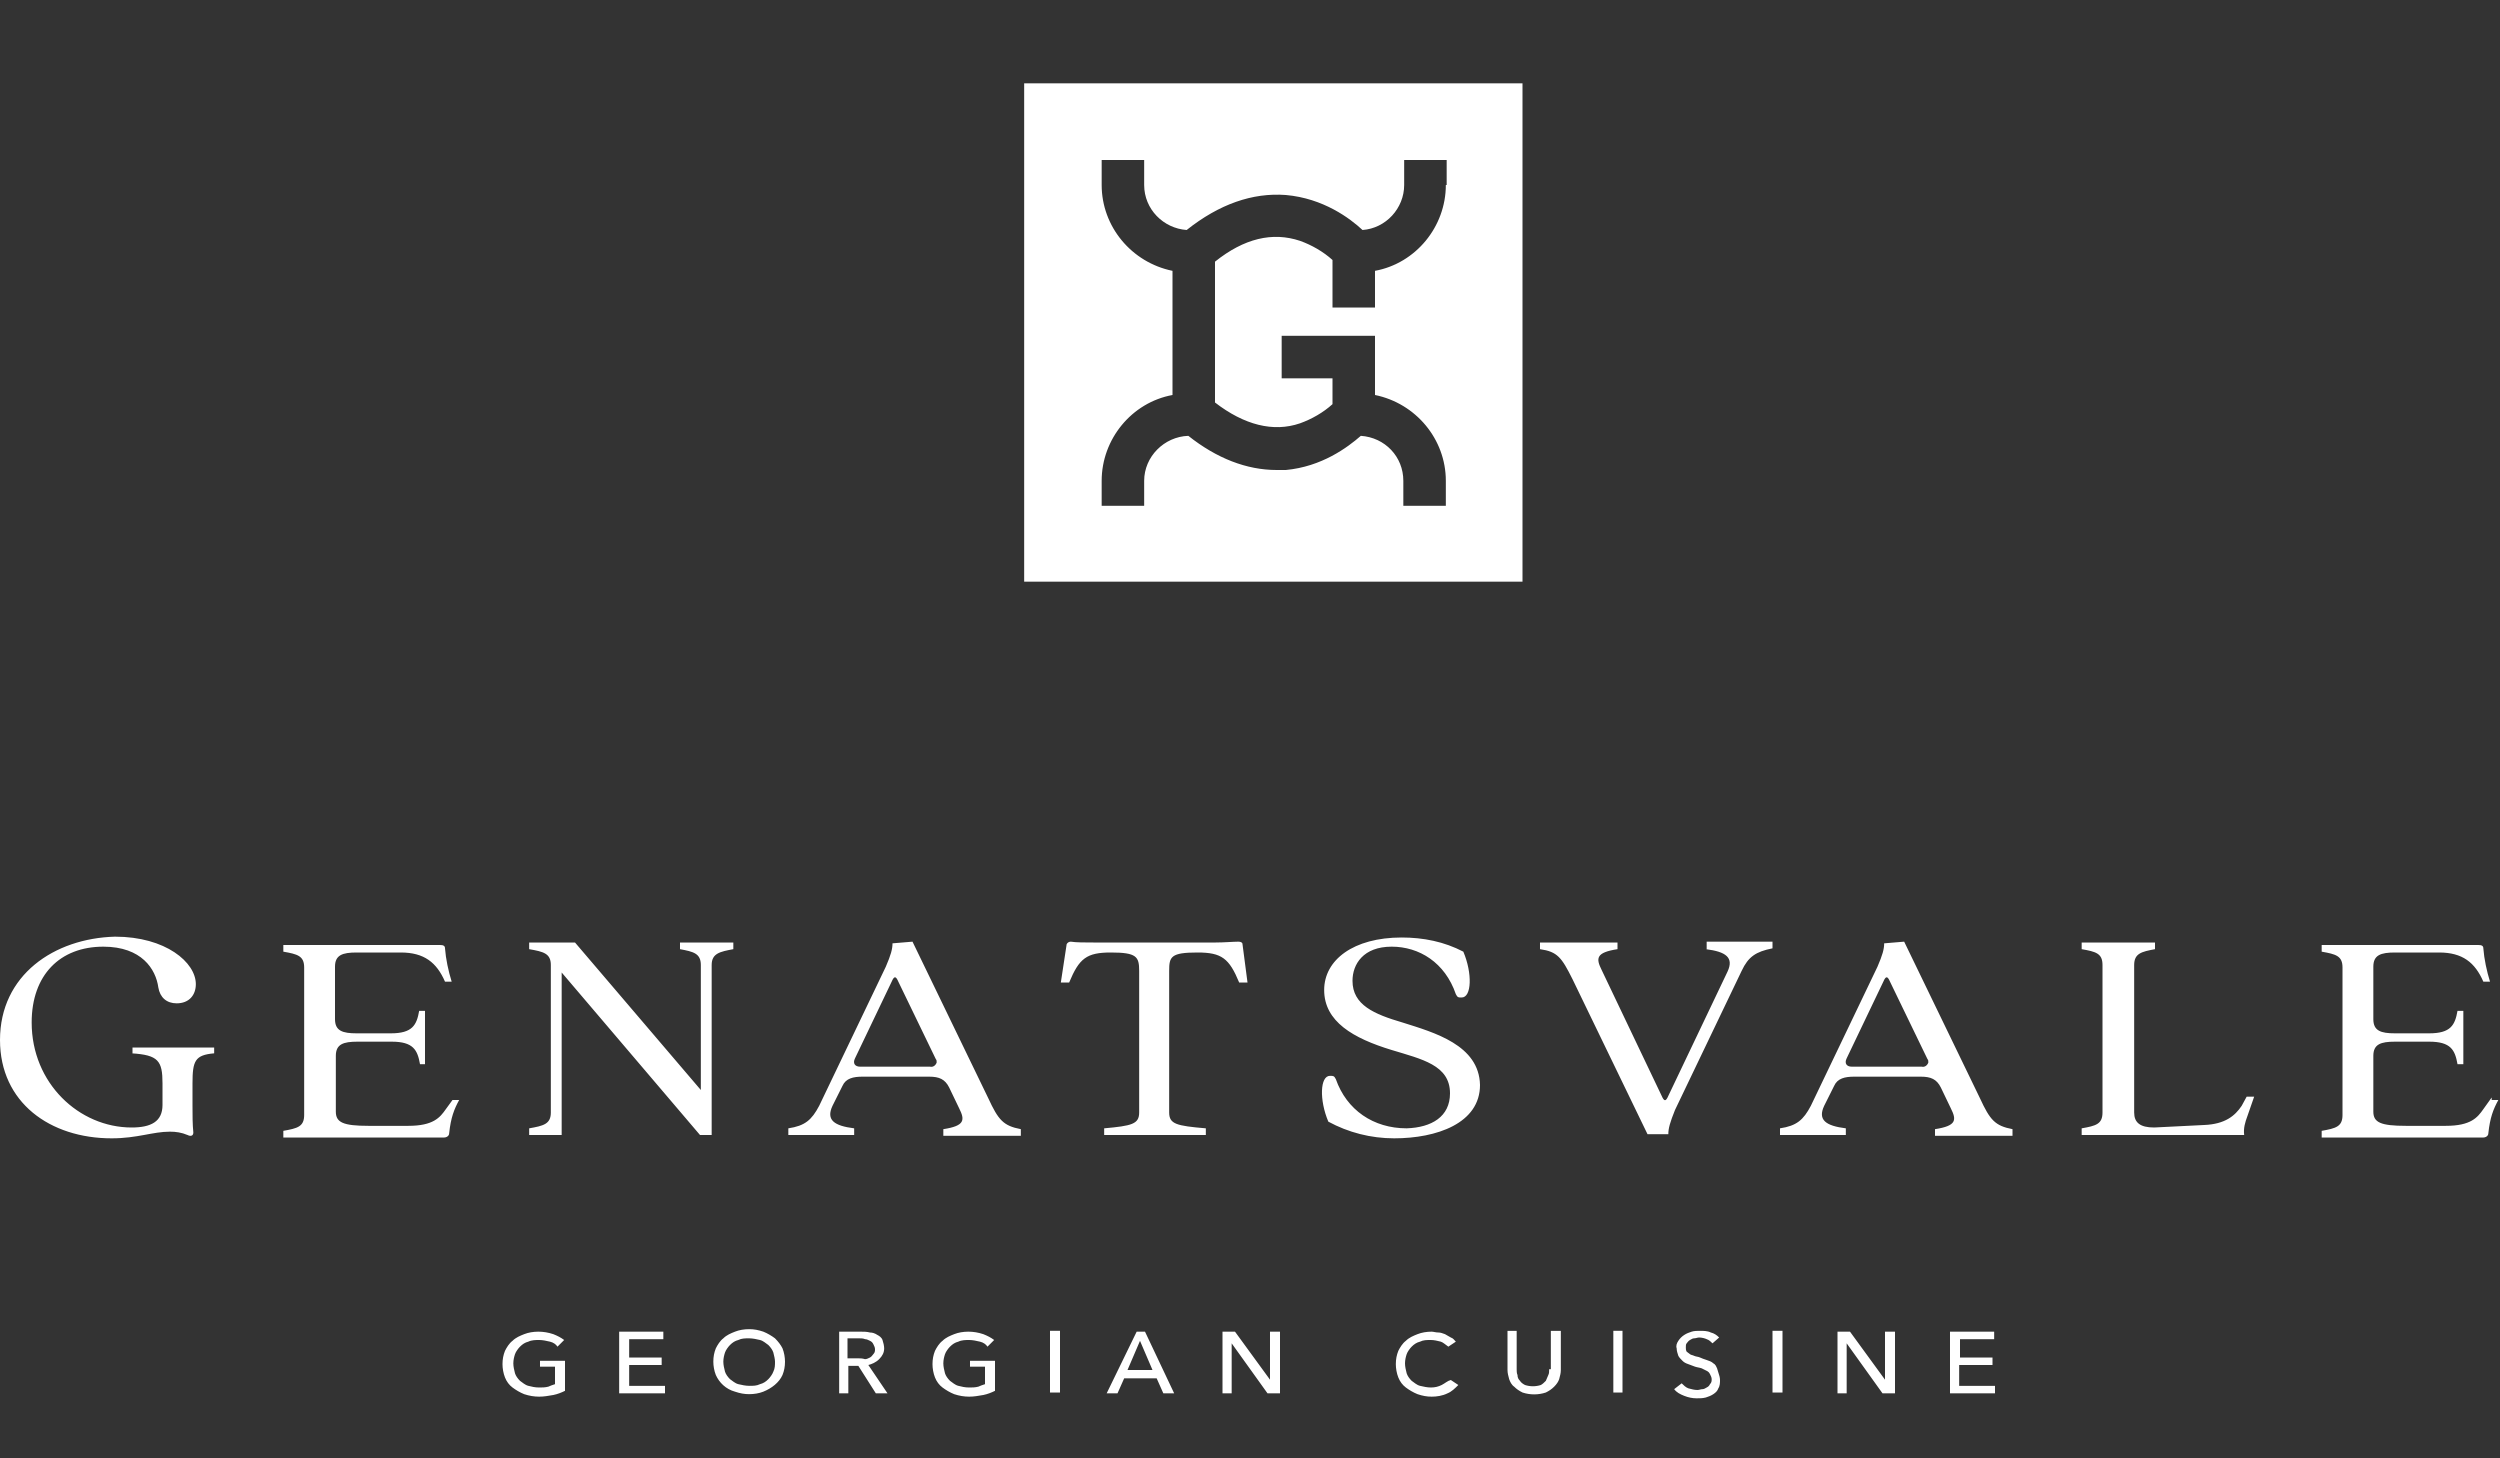
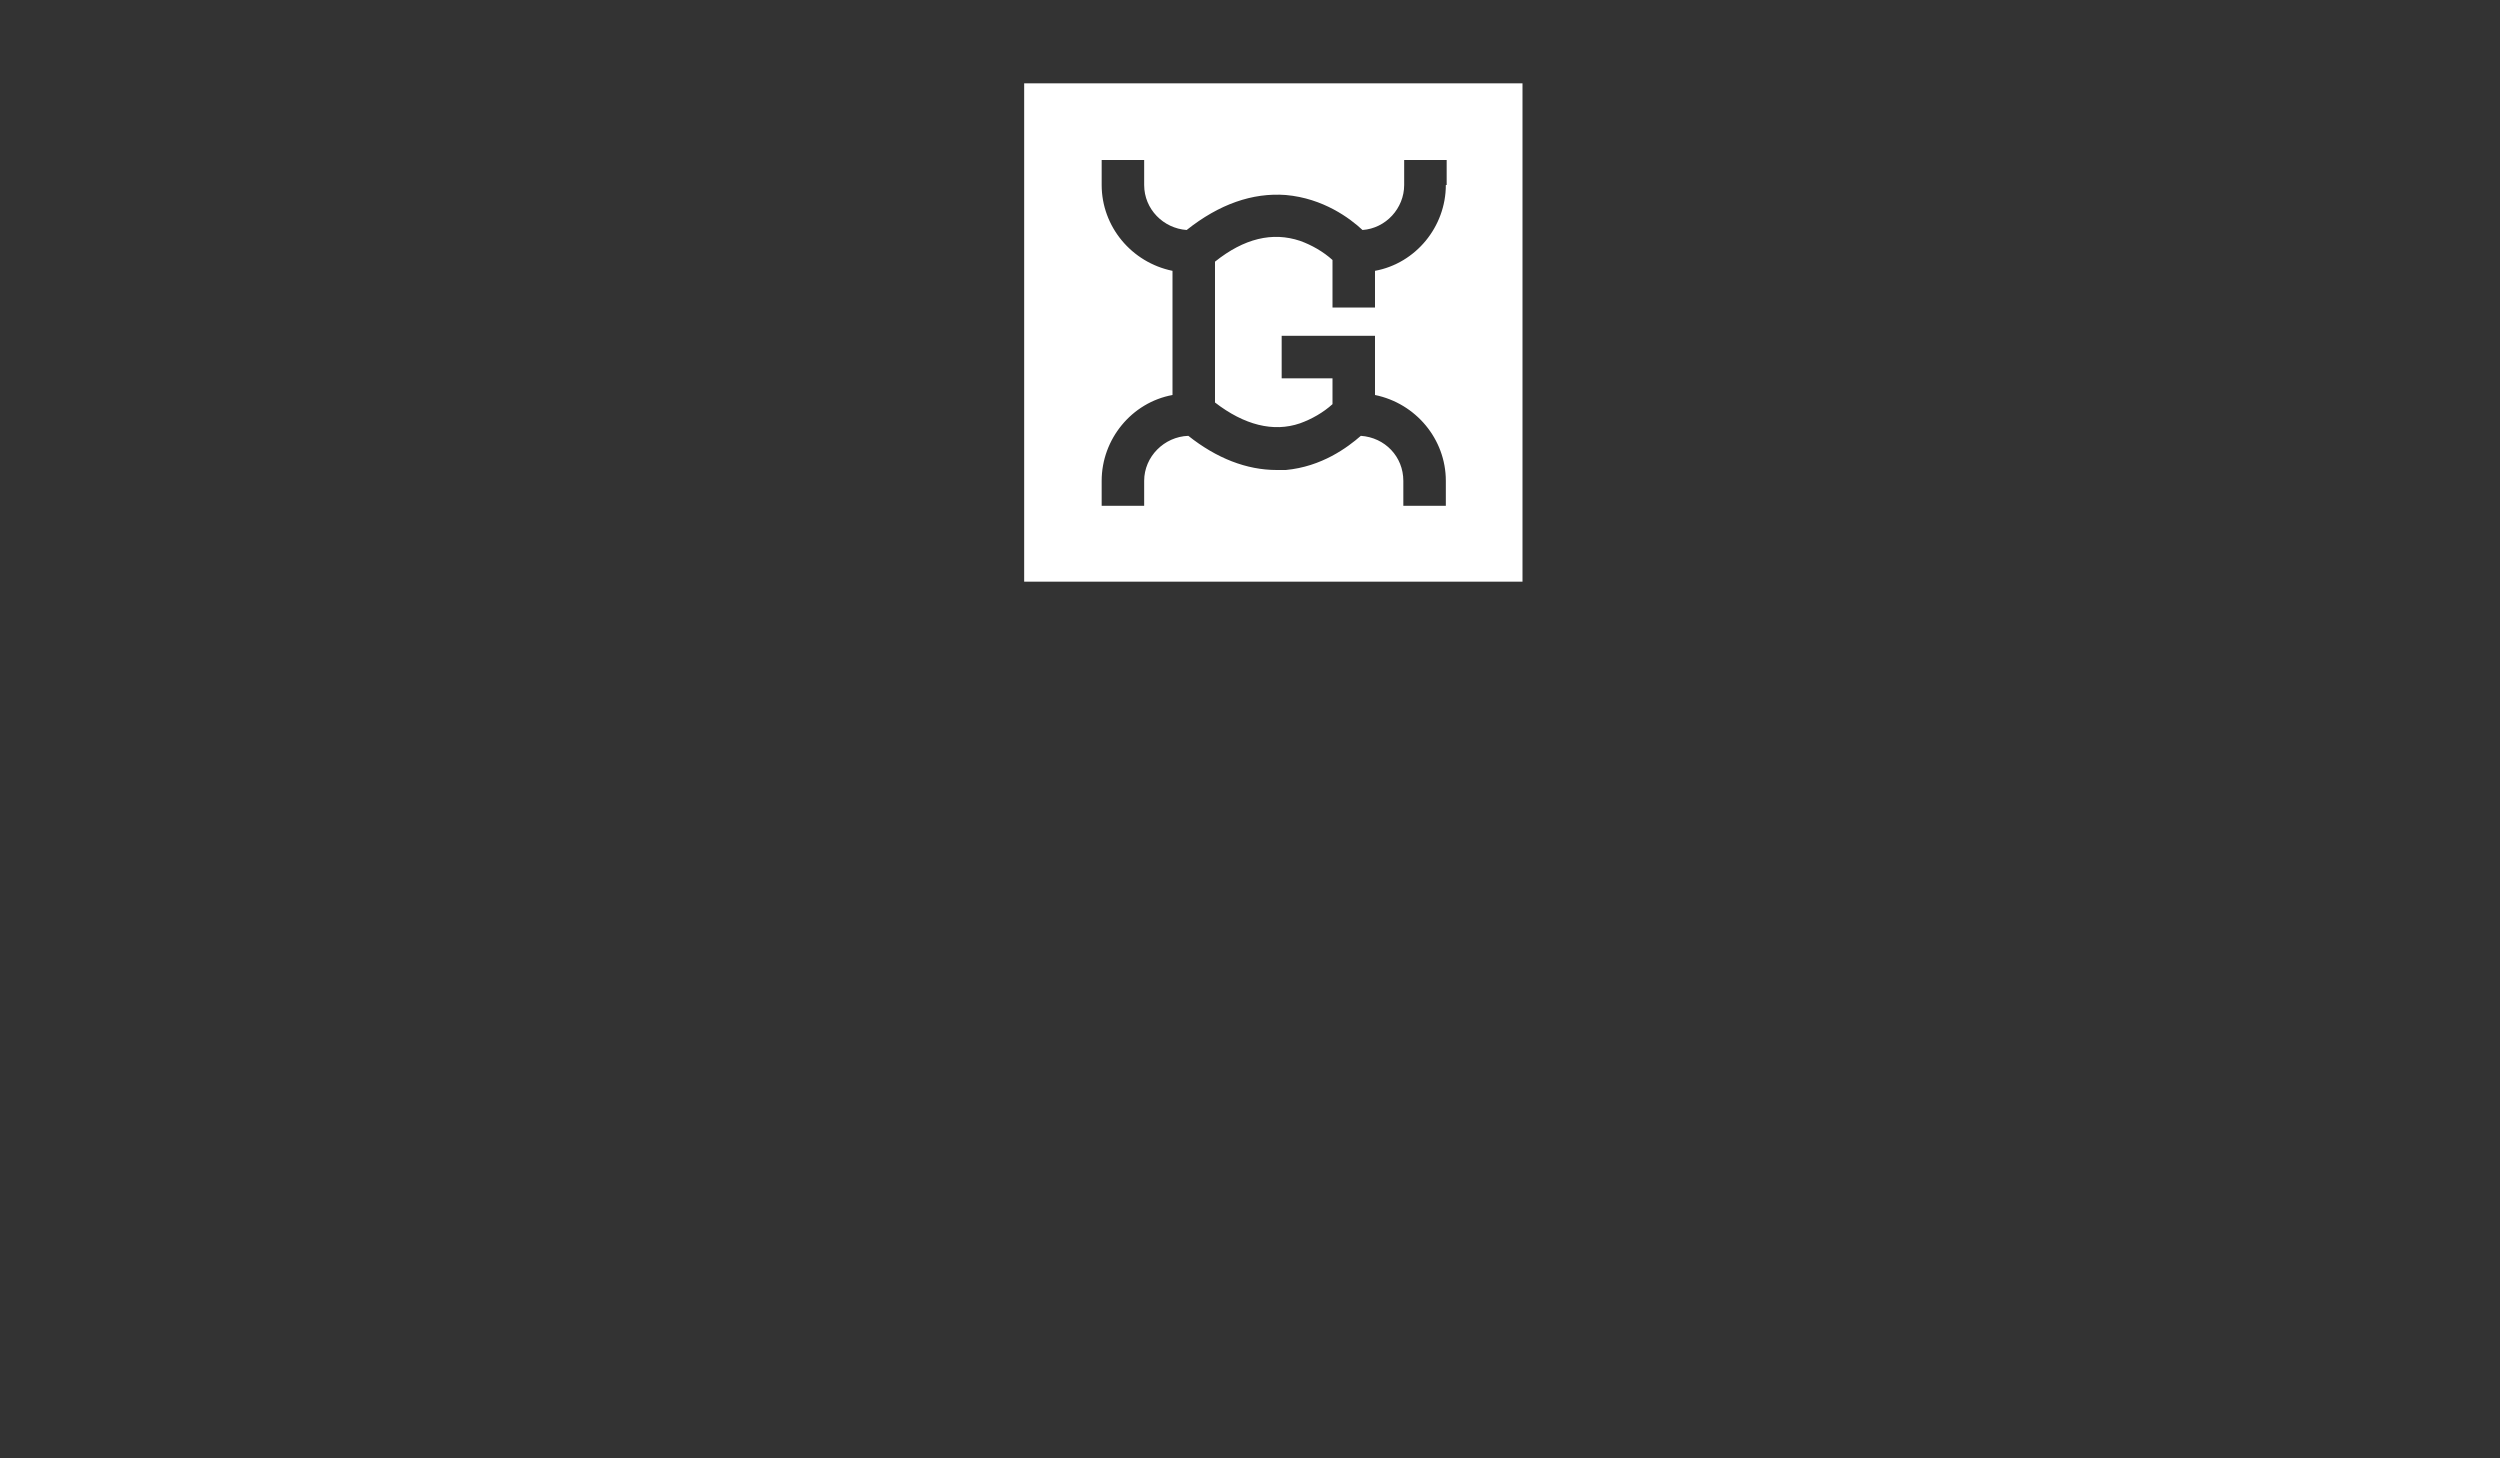
<svg xmlns="http://www.w3.org/2000/svg" version="1.1" id="Layer_1" x="0px" y="0px" viewBox="0 0 300 175" style="enable-background:new 0 0 300 175;" xml:space="preserve">
  <rect x="0" y="0" width="300" height="175" fill="#333333" stroke="none" />
  <style type="text/css">
	.st0{fill:#FFFFFF;}
</style>
  <g>
-     <path class="st0" d="M185.9,164.3c0,0.3,0,0.5-0.1,0.7c-0.1,0.2-0.2,0.5-0.3,0.7c-0.2,0.2-0.4,0.4-0.6,0.5c-0.6,0.2-1.3,0.2-1.9,0   c-0.2-0.1-0.5-0.3-0.6-0.5c-0.2-0.2-0.3-0.4-0.3-0.7c-0.1-0.2-0.1-0.5-0.1-0.7v-4.6h-1.1v4.7c0,0.4,0.1,0.7,0.2,1.1   c0.1,0.3,0.3,0.7,0.6,0.9c0.3,0.3,0.6,0.5,1,0.7h0c0.9,0.3,1.9,0.3,2.8,0c0.4-0.2,0.7-0.4,1-0.7c0.3-0.3,0.5-0.6,0.6-0.9   c0.1-0.4,0.2-0.7,0.2-1.1v-4.7h-1.2V164.3z M193.6,167.1h1.1v-7.4h-1.1V167.1z M152.5,165.7L152.5,165.7l-4.3-5.9h-1.5v7.4h1.1v-6   h0l4.3,6h1.5v-7.4h-1.2V165.7z M173,166.2c-0.4,0.2-0.8,0.3-1.3,0.3c-0.4,0-0.9-0.1-1.3-0.2c-0.4-0.1-0.7-0.4-1-0.6   c-0.3-0.3-0.5-0.6-0.6-0.9c-0.1-0.4-0.2-0.8-0.2-1.2c0-0.4,0.1-0.8,0.2-1.1c0.1-0.3,0.4-0.7,0.6-0.9c0.3-0.3,0.6-0.5,1-0.6   c0.4-0.2,0.8-0.2,1.3-0.2c0.4,0,0.8,0.1,1.2,0.2c0.3,0.1,0.6,0.4,0.9,0.6l0.9-0.6c-0.2-0.2-0.3-0.4-0.6-0.5   c-0.2-0.1-0.5-0.3-0.7-0.4c-0.3-0.1-0.5-0.2-0.8-0.2c-0.3,0-0.6-0.1-0.8-0.1c-0.6,0-1.2,0.1-1.7,0.3c-0.5,0.2-1,0.4-1.4,0.8   c-0.4,0.3-0.7,0.8-0.9,1.2c-0.2,0.5-0.3,1-0.3,1.6c0,0.5,0.1,1.1,0.3,1.6c0.2,0.5,0.5,0.9,0.9,1.2c0.4,0.3,0.9,0.6,1.4,0.8h0   c0.6,0.2,1.1,0.3,1.7,0.3c0.6,0,1.3-0.1,1.9-0.4c0.5-0.2,0.9-0.6,1.3-1l-0.9-0.6C173.7,165.7,173.4,166,173,166.2 M168.3,122.7   c-3.4-1-6-2.1-6-5c0-2,1.3-4.1,4.7-4.1c3.3,0,6.4,1.9,7.7,5.7c0.2,0.4,0.3,0.4,0.7,0.4c1.2,0,1.3-2.9,0.2-5.5   c-2.3-1.2-4.8-1.7-7.4-1.7c-5.8,0-9.3,2.7-9.3,6.3c0,3.8,3.5,5.8,8.1,7.2c3.6,1.1,7,1.8,7,5.2c0,2.8-2.2,4.1-5.2,4.2   c-4,0-7.2-2.2-8.5-5.9c-0.2-0.4-0.3-0.4-0.7-0.4c-1.2,0-1.3,2.9-0.2,5.5c2.4,1.3,5.1,2,7.9,2c5.1,0,10.3-1.8,10.3-6.4   C177.5,125.4,172.1,123.9,168.3,122.7 M205.6,163.6c-0.2-0.2-0.5-0.3-0.8-0.4c-0.3-0.1-0.6-0.2-0.8-0.3c-0.2-0.1-0.5-0.1-0.7-0.2   c-0.2-0.1-0.4-0.1-0.5-0.2c-0.1-0.1-0.3-0.2-0.4-0.3c-0.1-0.2-0.1-0.3-0.1-0.5c0-0.2,0-0.4,0.1-0.5c0.1-0.1,0.2-0.3,0.4-0.4   c0.2-0.1,0.3-0.2,0.5-0.2c0.2,0,0.4-0.1,0.6-0.1c0.3,0,0.7,0.1,0.9,0.2c0.3,0.1,0.5,0.3,0.7,0.5l0.8-0.7c-0.3-0.3-0.6-0.5-1-0.6   c-0.4-0.2-0.9-0.2-1.3-0.2c-0.3,0-0.7,0-1,0.1c-0.3,0.1-0.6,0.2-0.9,0.4c-0.3,0.2-0.5,0.4-0.7,0.7c-0.2,0.3-0.3,0.6-0.2,0.9   c0,0.3,0.1,0.6,0.2,0.9c0.1,0.2,0.3,0.4,0.5,0.6c0.2,0.2,0.4,0.3,0.7,0.4c0.3,0.1,0.5,0.2,0.8,0.3c0.3,0.1,0.5,0.1,0.8,0.2   c0.2,0.1,0.4,0.2,0.6,0.3c0.2,0.1,0.3,0.2,0.4,0.4c0.1,0.2,0.2,0.4,0.2,0.6c0,0.2,0,0.4-0.2,0.6c-0.1,0.2-0.2,0.3-0.4,0.4   c-0.2,0.1-0.3,0.2-0.5,0.2c-0.2,0-0.4,0.1-0.6,0.1c-0.4,0-0.7-0.1-1.1-0.2c-0.3-0.1-0.6-0.4-0.8-0.6l-0.9,0.7   c0.3,0.4,0.7,0.6,1.2,0.8h0c0.5,0.2,1,0.3,1.5,0.3c0.4,0,0.7,0,1.1-0.1c0.3-0.1,0.6-0.2,0.9-0.4c0.3-0.2,0.5-0.4,0.6-0.7   c0.2-0.3,0.2-0.7,0.2-1c0-0.3-0.1-0.6-0.2-0.9C206,163.9,205.8,163.7,205.6,163.6 M235.2,163.8h3.9v-0.9h-3.9v-2.2h4.1v-0.9h-5.3   v7.4h5.4v-0.9h-4.3V163.8z M230.6,128h-8.4c-0.6,0-0.9-0.4-0.6-1l4.4-9.2c0.3-0.7,0.5-0.7,0.8,0l4.5,9.3c0.1,0.1,0.1,0.2,0.1,0.4   C231.3,127.8,231,128.1,230.6,128 M237.6,131.8l-9.1-18.8l-2.4,0.2c0,0.7-0.2,1.4-0.8,2.8l-8,16.7c-0.9,1.7-1.7,2.4-3.7,2.7v0.8   h7.9v-0.8c-2.4-0.3-3.4-1-2.6-2.7l1.2-2.4c0.4-0.9,1.3-1.1,2.4-1.1h8c1.2,0,1.9,0.3,2.4,1.3l1.2,2.5c0.7,1.4,0.7,2.1-1.9,2.5v0.8   h9.3v-0.8C239.4,135.1,238.8,134.4,237.6,131.8 M299,131.7l-1,1.4c-0.7,1-1.5,2-4.5,2h-4.8c-3,0-3.9-0.4-3.9-1.7v-6.7   c0-1.4,0.9-1.7,2.6-1.7h4.1c2.6,0,3.1,1,3.4,2.7h0.7v-6.4h-0.7c-0.3,1.7-0.8,2.7-3.4,2.7h-4.1c-1.7,0-2.6-0.3-2.6-1.7v-6.3   c0-1.4,0.9-1.7,2.6-1.7h5.3c2.8,0,4.3,1.2,5.3,3.5h0.8c-0.4-1.3-0.7-2.7-0.8-4c0-0.3-0.2-0.4-0.6-0.4h-18.8v0.8   c1.7,0.3,2.5,0.5,2.5,1.9v17.7c0,1.4-0.8,1.6-2.5,1.9v0.8h19.4c0,0,0,0,0,0c0.3,0,0.6-0.2,0.6-0.5c0.2-1.9,0.6-2.9,1.2-4H299z    M184.8,113.9L184.8,113.9L184.8,113.9z M204.7,113.9c2.4,0.3,3.4,1,2.6,2.7l-7.1,14.9c-0.3,0.7-0.5,0.7-0.8,0l-7.2-15.1   c-0.7-1.4-0.7-2.1,1.9-2.5v-0.8h-9.3v0.8c2.1,0.3,2.6,1,3.9,3.6l9,18.6h2.5c0-0.7,0.2-1.4,0.8-2.9l8-16.7c0.8-1.7,1.7-2.3,3.7-2.7   v-0.8h-7.9V113.9z M212.7,167.1h1.2v-7.4h-1.2V167.1z M226.3,165.7L226.3,165.7l-4.3-5.9h-1.5v7.4h1.1v-6h0l4.3,6h1.5v-7.4h-1.2   V165.7z M269,132.7c-0.8,1.2-2,2.2-4.5,2.3l-6,0.3c-1.7,0-2.4-0.6-2.4-1.8v-17.7c0-1.4,0.9-1.6,2.5-1.9v-0.8h-8.8v0.8   c1.7,0.3,2.5,0.5,2.5,1.9v17.7c0,1.4-0.8,1.6-2.5,1.9v0.8h19.5c-0.1-0.8,0.1-1.5,0.4-2.3l0.8-2.3h-0.9L269,132.7z M75.5,163.8h3.9   v-0.9h-3.9v-2.2h4.1v-0.9h-5.3v7.4h5.5v-0.9h-4.3V163.8z M88,113.9v-0.8h-6.4v0.8c1.6,0.3,2.5,0.5,2.5,1.9v15l-15.1-17.7h-5.5v0.8   c1.7,0.3,2.6,0.5,2.6,1.9v17.7c0,1.4-0.9,1.6-2.6,1.9v0.8h3.9v-19.5L84,136.2h1.4v-20.4C85.4,114.4,86.4,114.2,88,113.9    M15.8,126.4c3.2,0.2,3.7,0.9,3.7,3.6v2.6c0,2-1.4,2.7-3.7,2.7c-6.3,0-12-5.3-12-12.6c0-5.7,3.4-9.1,8.6-9.1c4.6,0,6.3,2.7,6.6,4.9   c0.2,1.2,1,1.9,2.2,1.9c1.5,0,2.3-1,2.3-2.3c0-2.6-3.6-5.7-9.7-5.7C6.5,112.6,0,117,0,124.8c0,7.5,6,11.8,13.4,11.8   c3.1,0,4.9-0.8,7-0.8c0.7,0,1.4,0.1,2.1,0.4c0.4,0.2,0.7,0.1,0.7-0.3c-0.1-1-0.1-2.1-0.1-3.2V130c0-2.7,0.3-3.4,2.6-3.6v-0.7h-9.8   V126.4z M92.8,164.6c-0.1,0.3-0.4,0.7-0.6,0.9c-0.3,0.3-0.6,0.5-1,0.6c-0.4,0.2-0.8,0.2-1.3,0.2c-0.4,0-0.9-0.1-1.3-0.2   c-0.4-0.1-0.7-0.4-1-0.6c-0.3-0.3-0.5-0.6-0.6-0.9c-0.1-0.4-0.2-0.8-0.2-1.2c0-0.4,0.1-0.8,0.2-1.1c0.1-0.3,0.4-0.7,0.6-0.9   c0.3-0.3,0.6-0.5,1-0.6c0.4-0.2,0.8-0.2,1.3-0.2c0.4,0,0.9,0.1,1.3,0.2c0.4,0.1,0.7,0.4,1,0.6c0.3,0.3,0.5,0.6,0.6,0.9   c0.1,0.4,0.2,0.8,0.2,1.1C93,163.8,93,164.2,92.8,164.6 M93,160.6c-0.4-0.3-0.9-0.6-1.4-0.8c-0.6-0.2-1.1-0.3-1.7-0.3   c-0.6,0-1.2,0.1-1.7,0.3c-0.5,0.2-1,0.4-1.4,0.8c-0.4,0.3-0.7,0.8-0.9,1.2c-0.2,0.5-0.3,1-0.3,1.6c0,0.5,0.1,1.1,0.3,1.6   c0.4,0.9,1.2,1.7,2.3,2h0c0.6,0.2,1.1,0.3,1.7,0.3c0.6,0,1.2-0.1,1.7-0.3c1-0.4,1.9-1.1,2.3-2c0.2-0.5,0.3-1,0.3-1.6   c0-0.5-0.1-1.1-0.3-1.6C93.7,161.4,93.4,161,93,160.6 M140.3,133.5v-17c0-1.7,0.2-2.2,3.4-2.2c2.9,0,3.8,0.7,5,3.6h1l-0.6-4.6   c0-0.2-0.2-0.3-0.5-0.3c-0.6,0-1.7,0.1-2.7,0.1h-14.7c-1,0-2.1,0-2.7-0.1c-0.2,0-0.4,0.1-0.5,0.3l-0.7,4.6h1c1.2-2.9,2.1-3.6,5-3.6   c3.1,0,3.4,0.5,3.4,2.2v17h0c0,1.4-0.9,1.6-4.2,1.9v0.8h12.2v-0.8C141.2,135.1,140.3,134.9,140.3,133.5 M64.8,164h1.8v2.1   c-0.3,0.1-0.6,0.2-0.8,0.3c-0.4,0.1-0.7,0.1-1.1,0.1c-0.5,0-0.9-0.1-1.3-0.2c-0.4-0.1-0.7-0.4-1-0.6c-0.3-0.3-0.5-0.6-0.6-0.9   c-0.1-0.4-0.2-0.8-0.2-1.2c0-0.4,0.1-0.8,0.2-1.1c0.1-0.3,0.4-0.7,0.6-0.9c0.3-0.3,0.6-0.5,1-0.6c0.4-0.2,0.9-0.2,1.3-0.2   c0.4,0,0.9,0.1,1.3,0.2c0.4,0.1,0.7,0.3,0.9,0.6l0.8-0.8c-0.4-0.3-0.8-0.5-1.3-0.7c-0.6-0.2-1.2-0.3-1.8-0.3   c-0.6,0-1.2,0.1-1.7,0.3c-0.5,0.2-1,0.4-1.4,0.8c-0.4,0.3-0.7,0.8-0.9,1.2c-0.2,0.5-0.3,1-0.3,1.6c0,0.5,0.1,1.1,0.3,1.6   c0.2,0.5,0.5,0.9,0.9,1.2c0.4,0.3,0.9,0.6,1.4,0.8c0.6,0.2,1.2,0.3,1.8,0.3c0.6,0,1.1-0.1,1.7-0.2c0.5-0.1,1-0.3,1.4-0.5v-3.6h-3   V164z M53.5,133.1c-0.7,1-1.5,2-4.5,2h-4.8c-3,0-3.9-0.4-3.9-1.7v-6.7c0-1.4,0.9-1.7,2.6-1.7h4.1c2.6,0,3.1,1,3.4,2.7H51v-6.4h-0.7   c-0.3,1.7-0.8,2.7-3.4,2.7h-4.1c-1.7,0-2.6-0.3-2.6-1.7v-6.3c0-1.4,0.9-1.7,2.6-1.7h5.3c2.8,0,4.3,1.2,5.3,3.5h0.8   c-0.4-1.3-0.7-2.7-0.8-4c0-0.3-0.2-0.4-0.6-0.4H34v0.8c1.7,0.3,2.5,0.5,2.5,1.9v17.7c0,1.4-0.8,1.6-2.5,1.9v0.8h19.3c0,0,0,0,0,0   c0.3,0,0.6-0.2,0.6-0.5c0.2-1.9,0.6-2.9,1.2-4h-0.8L53.5,133.1z M103,163h-1.3v-2.4h1.4c0.2,0,0.5,0,0.7,0.1c0.2,0,0.4,0.1,0.6,0.2   c0.2,0.1,0.3,0.2,0.4,0.4c0.1,0.2,0.2,0.4,0.2,0.6c0,0.2,0,0.4-0.2,0.6c-0.1,0.1-0.2,0.3-0.4,0.4c-0.2,0.1-0.4,0.2-0.6,0.2   C103.5,163,103.2,163,103,163 M105.5,163.1c0.4-0.4,0.6-0.8,0.6-1.3c0-0.3-0.1-0.7-0.2-1c-0.1-0.3-0.4-0.5-0.6-0.6   c-0.3-0.2-0.6-0.3-0.9-0.3c-0.4-0.1-0.7-0.1-1.1-0.1h-2.6v7.4h1.1v-3.3h1.2l2.1,3.3h1.4l-2.3-3.4   C104.6,163.7,105.1,163.5,105.5,163.1 M111.6,128h-8.4c-0.6,0-0.9-0.4-0.6-1l4.4-9.2c0.3-0.7,0.5-0.7,0.8,0l4.5,9.3   c0.1,0.1,0.1,0.2,0.1,0.4C112.3,127.8,112,128.1,111.6,128 M118.6,131.8l-9.1-18.8l-2.4,0.2c0,0.7-0.2,1.4-0.8,2.8l-8,16.7   c-0.9,1.7-1.7,2.4-3.7,2.7v0.8h7.9v-0.8c-2.4-0.3-3.4-1-2.6-2.7l1.2-2.4c0.4-0.9,1.3-1.1,2.4-1.1h8c1.2,0,1.9,0.3,2.4,1.3l1.2,2.5   c0.7,1.4,0.7,2.1-1.9,2.5v0.8h9.3v-0.8C120.4,135.1,119.8,134.4,118.6,131.8 M135.3,164.4l1.5-3.5l1.5,3.5H135.3z M136.4,159.8   l-3.6,7.4h1.3l0.8-1.8h3.9l0.8,1.8h1.3l-3.5-7.4H136.4z M126,167.1h1.2v-7.4H126V167.1z M116.4,164h1.8v2.1   c-0.3,0.1-0.6,0.2-0.8,0.3c-0.4,0.1-0.7,0.1-1.1,0.1c-0.5,0-0.9-0.1-1.3-0.2c-0.4-0.1-0.7-0.4-1-0.6c-0.3-0.3-0.5-0.6-0.6-0.9   c-0.1-0.4-0.2-0.8-0.2-1.2c0-0.4,0.1-0.8,0.2-1.1c0.1-0.3,0.4-0.7,0.6-0.9c0.3-0.3,0.6-0.5,1-0.6c0.4-0.2,0.9-0.2,1.3-0.2   c0.4,0,0.9,0.1,1.3,0.2c0.4,0.1,0.7,0.3,0.9,0.6l0.8-0.8c-0.4-0.3-0.8-0.5-1.3-0.7c-0.6-0.2-1.2-0.3-1.8-0.3   c-0.6,0-1.2,0.1-1.7,0.3c-0.5,0.2-1,0.4-1.4,0.8c-0.4,0.3-0.7,0.8-0.9,1.2c-0.2,0.5-0.3,1-0.3,1.6c0,0.5,0.1,1.1,0.3,1.6   c0.2,0.5,0.5,0.9,0.9,1.2c0.4,0.3,0.9,0.6,1.4,0.8c0.6,0.2,1.2,0.3,1.8,0.3c0.6,0,1.1-0.1,1.7-0.2c0.5-0.1,1-0.3,1.4-0.5v-3.6h-3   V164z" />
    <path class="st0" d="M173.5,22.2c0,5-3.6,9.4-8.5,10.3v4.4h-5.1v-5.7c-1.1-1-2.5-1.8-3.9-2.3c-3.3-1.1-6.7-0.3-10.2,2.5v16.9   c3.5,2.7,7,3.6,10.2,2.5c1.4-0.5,2.8-1.3,3.9-2.3v-3.1h-6.1v-5.1H165v7.1c4.9,1,8.5,5.3,8.5,10.3v3h-5.1v-3c0-2.9-2.2-5.2-5.1-5.4   c-1.6,1.4-4.7,3.7-9,4.1c-0.4,0-0.8,0-1.1,0c-3.6,0-7.2-1.4-10.6-4.1c-2.9,0.1-5.3,2.5-5.3,5.4v3h-5.1v-3c0-5,3.6-9.4,8.5-10.3   V32.5c-4.9-1-8.5-5.3-8.5-10.3v-3h5.1v3c0,2.9,2.3,5.2,5.1,5.4c3.9-3.1,7.9-4.5,11.9-4.2c4.5,0.4,7.7,2.8,9.2,4.2   c2.8-0.2,5-2.6,5-5.4v-3h5.1V22.2z M122.9,69.8h59.8V10h-59.8V69.8z" />
  </g>
</svg>